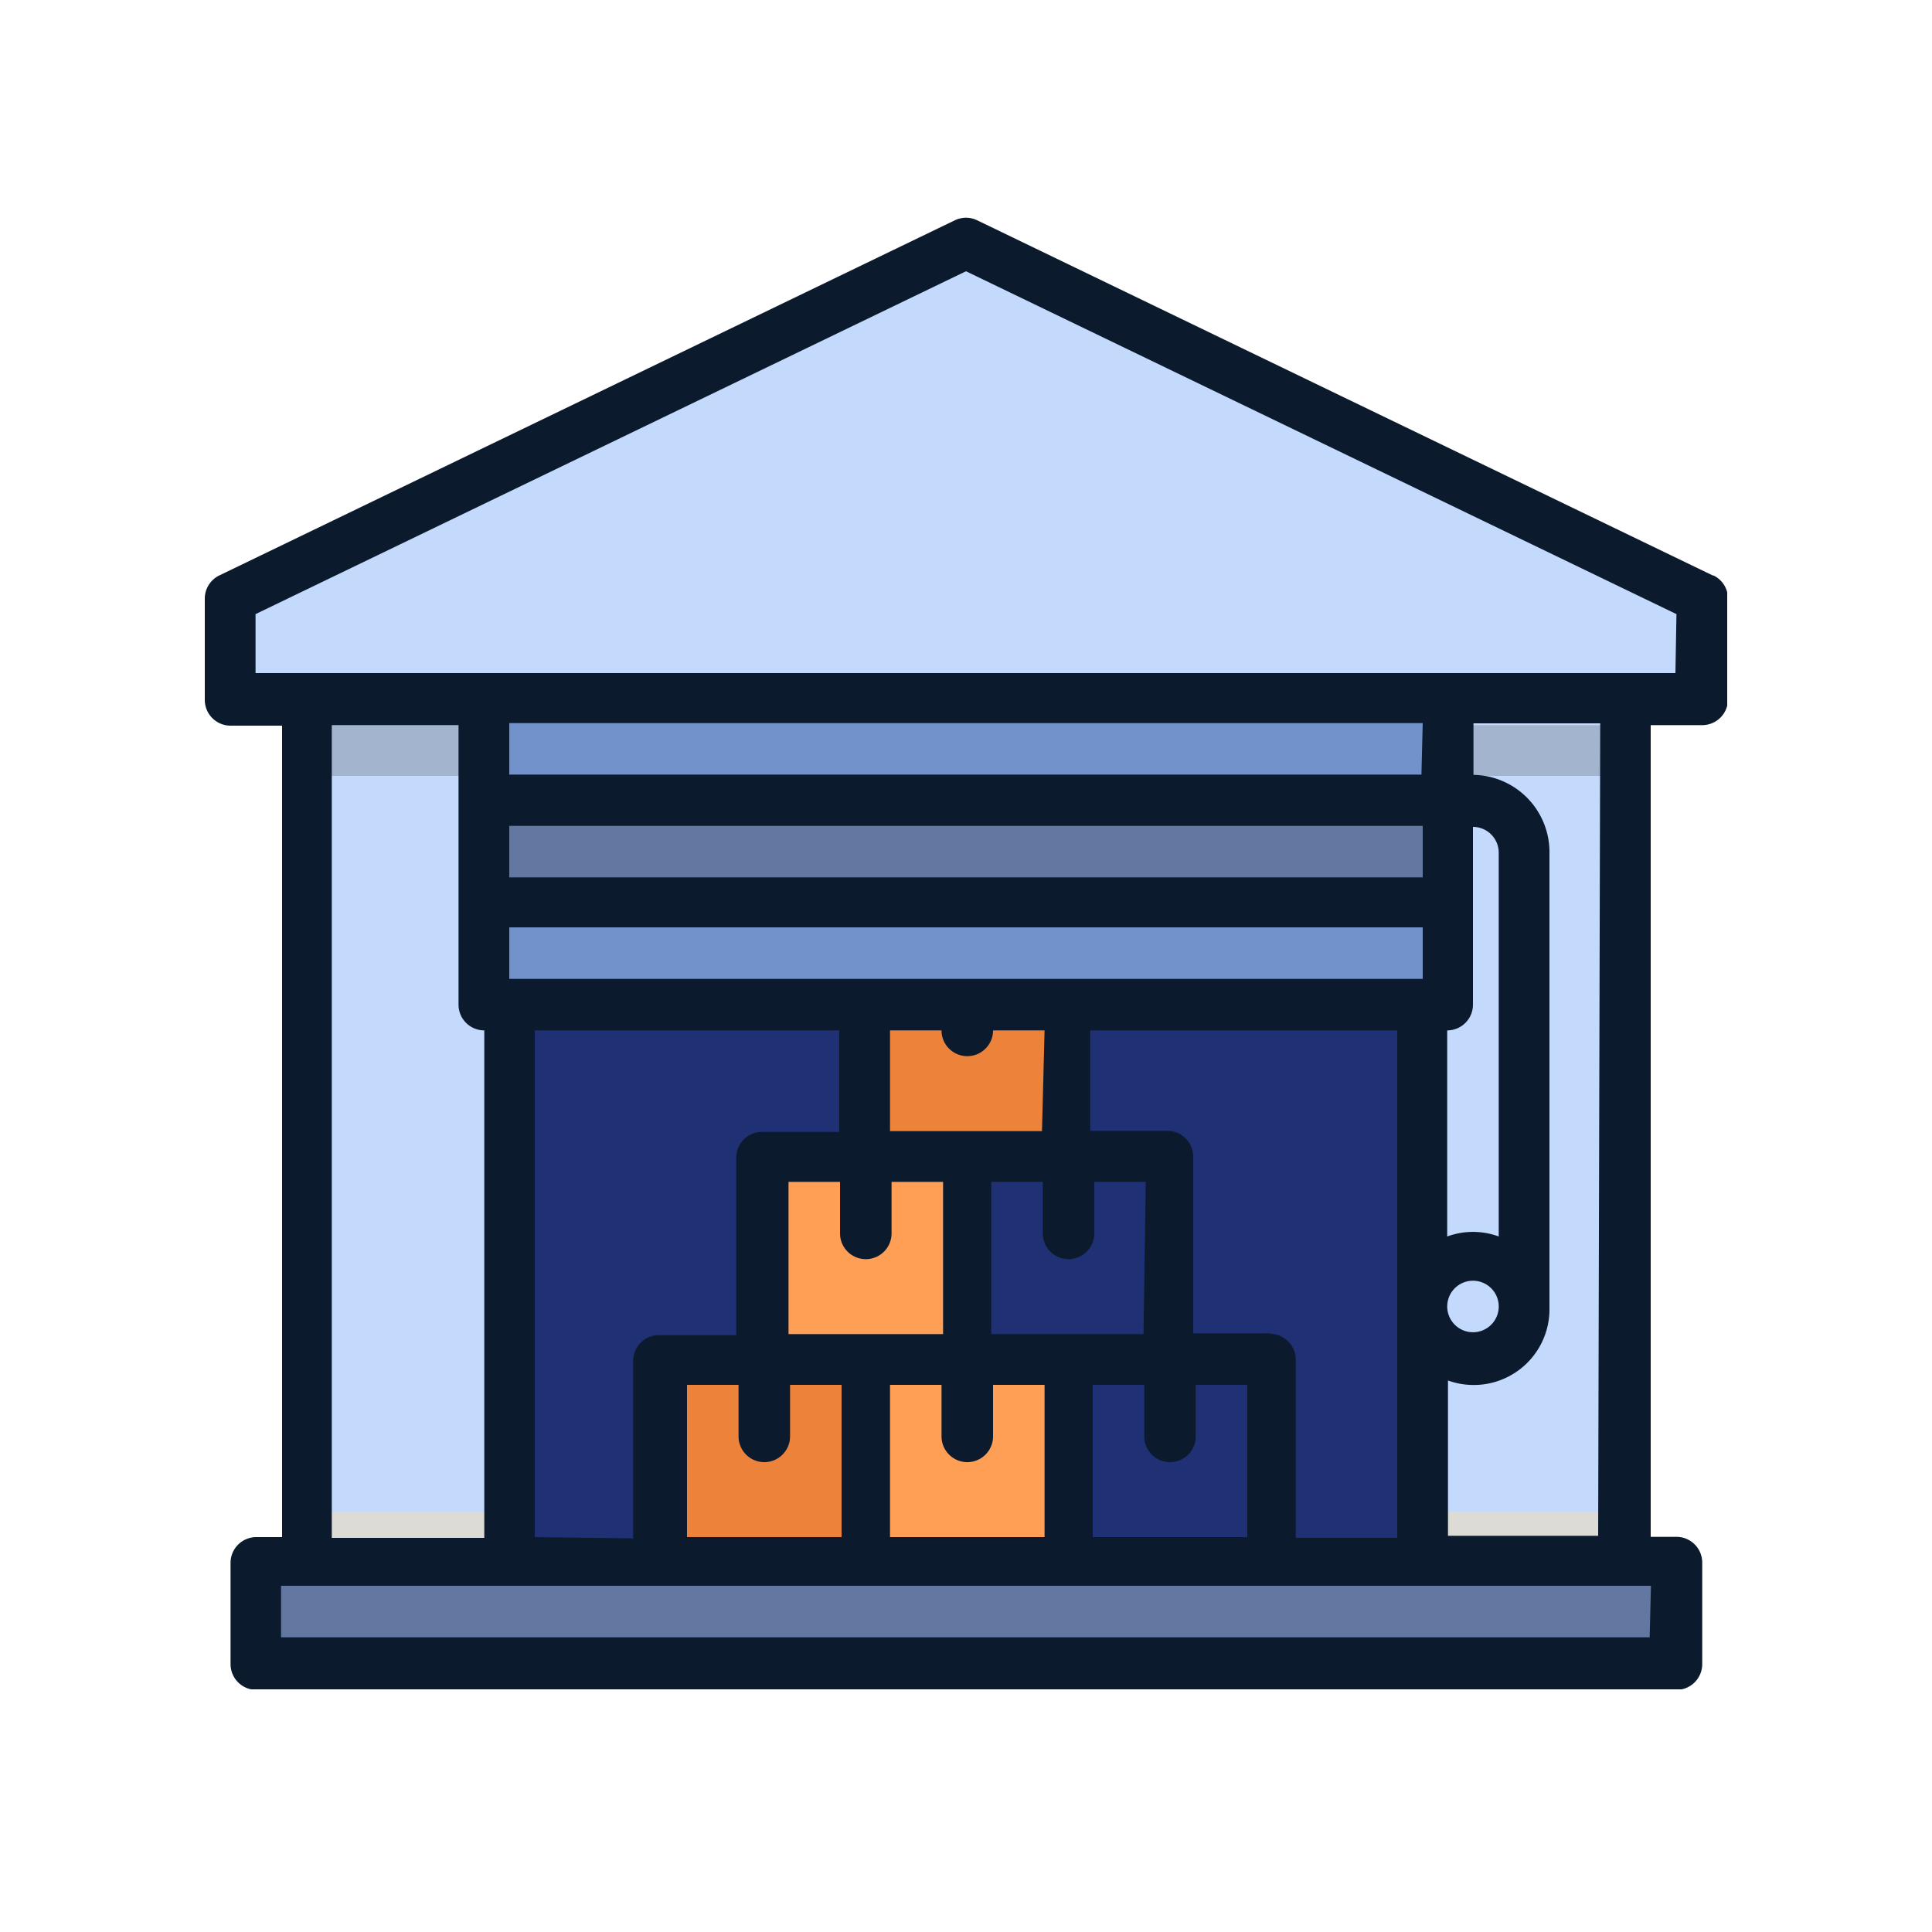
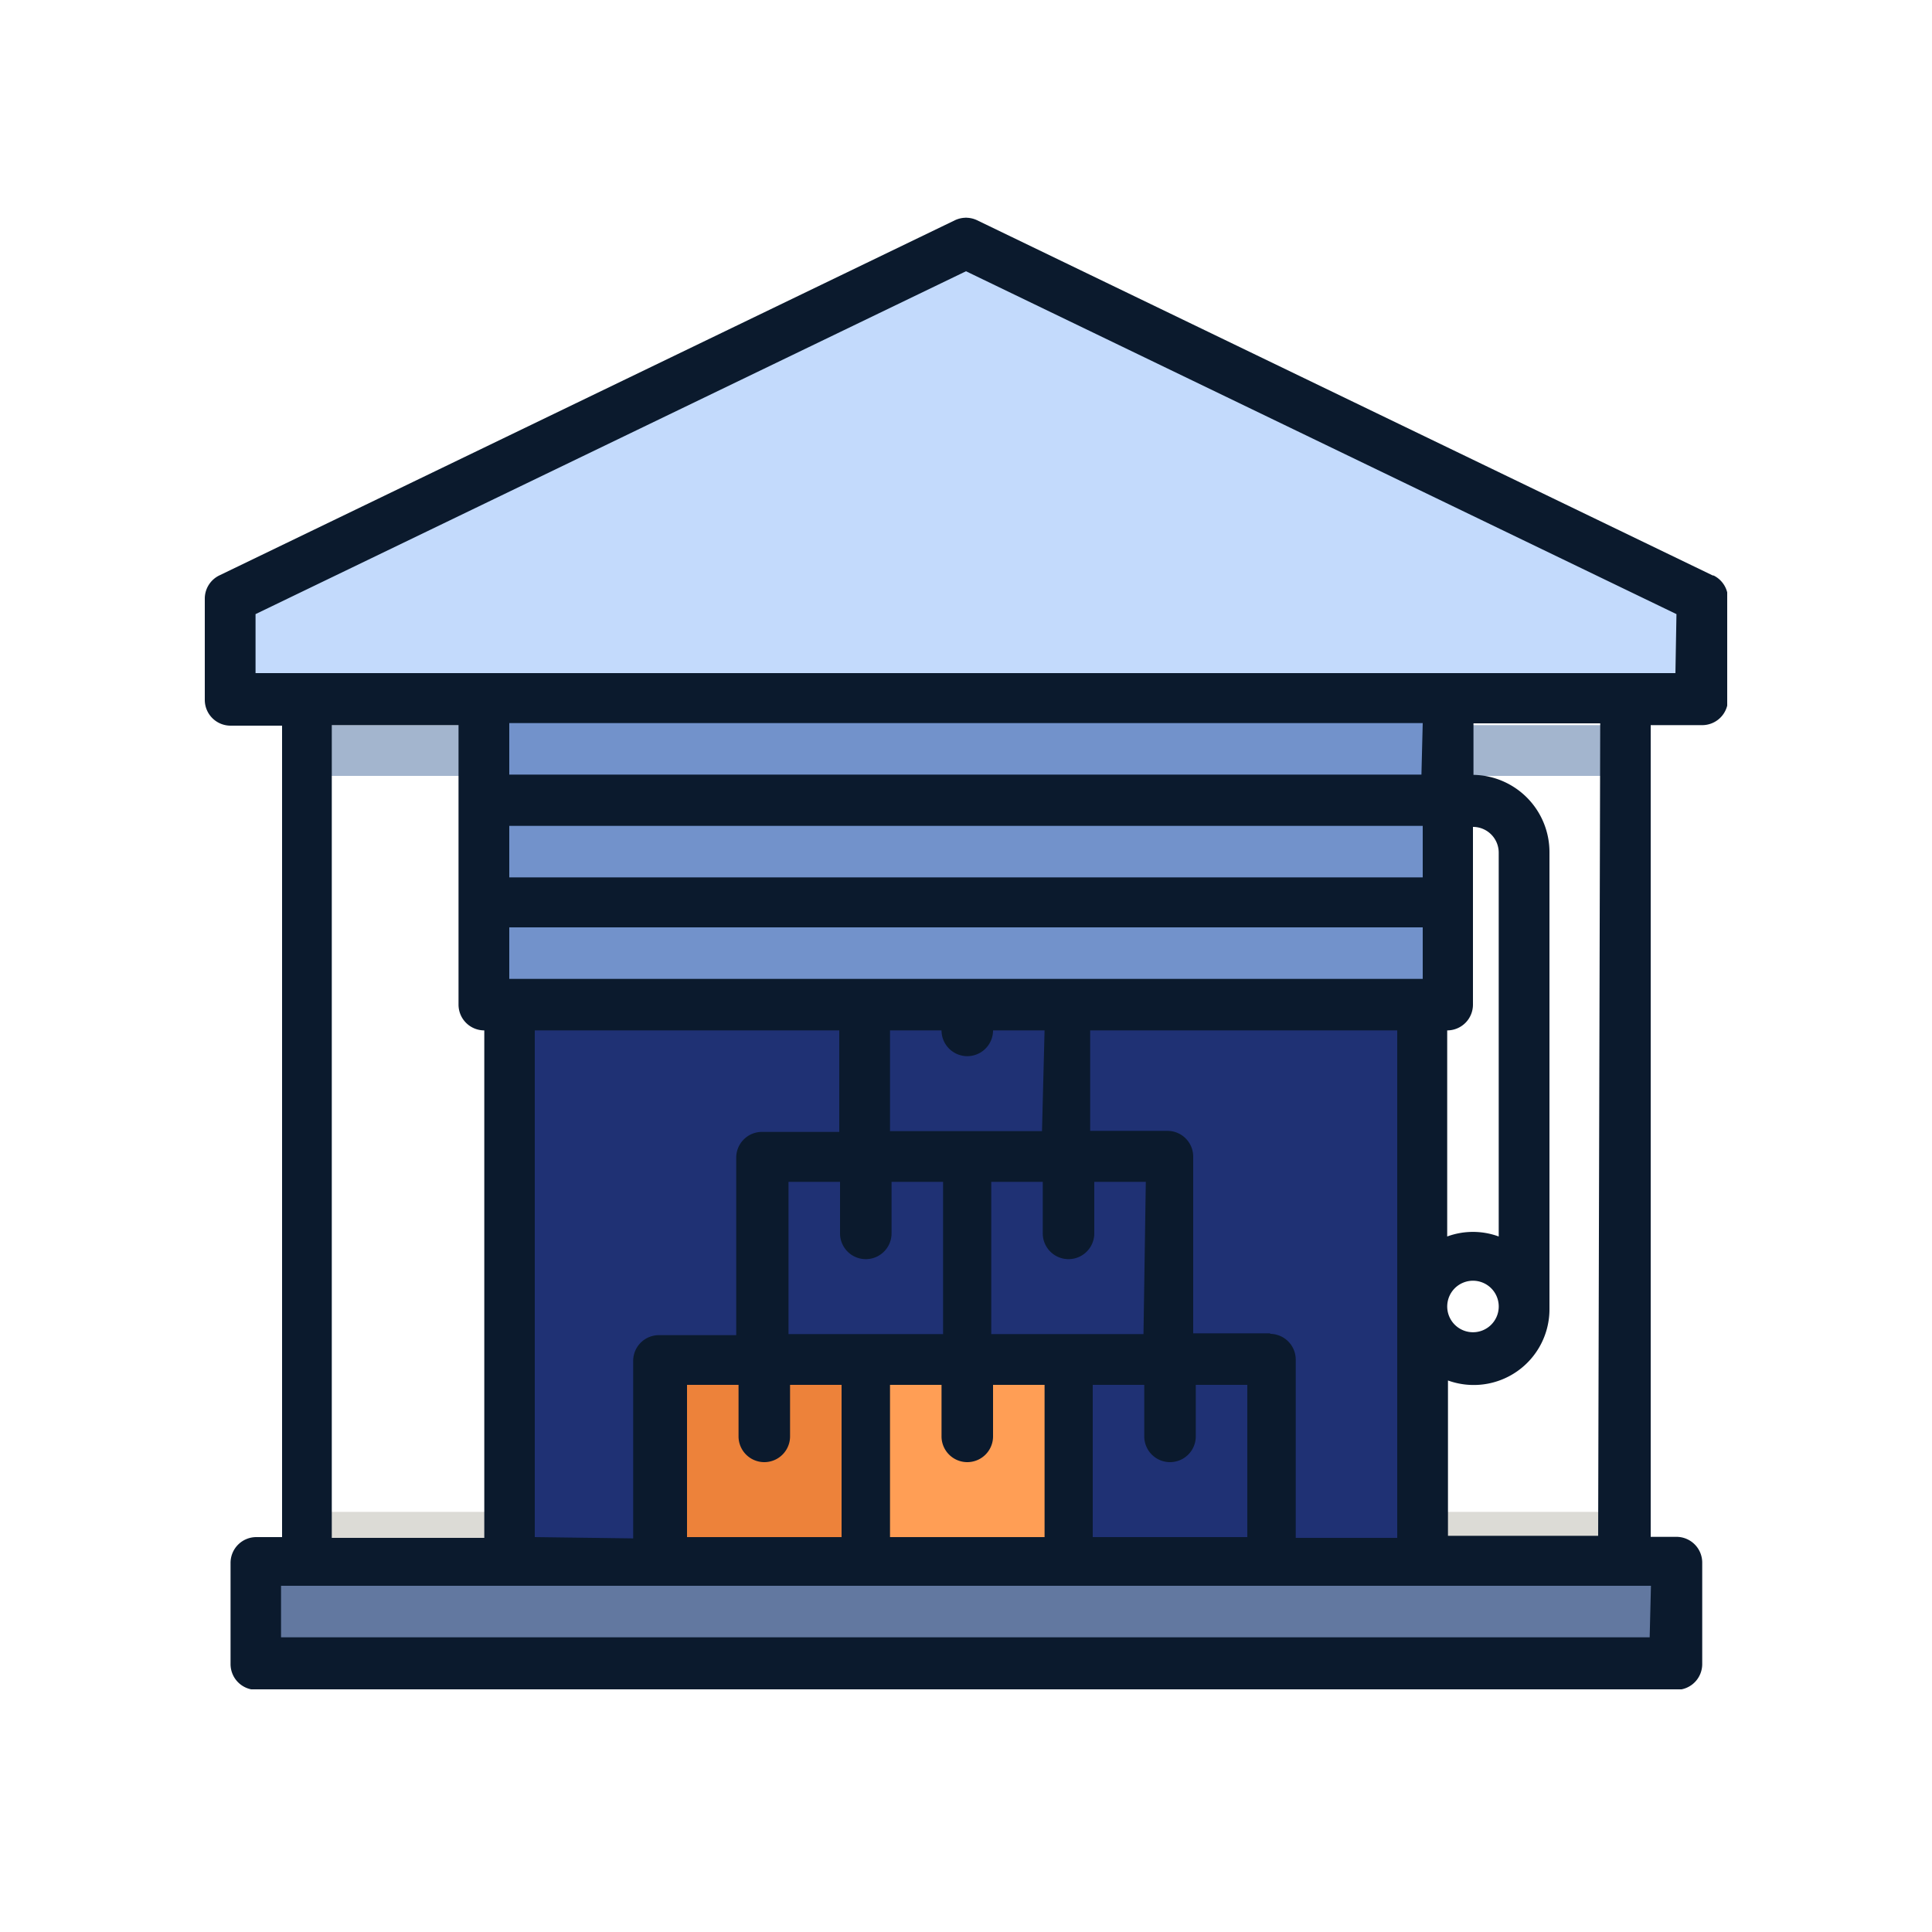
<svg xmlns="http://www.w3.org/2000/svg" id="Layer_1" data-name="Layer 1" viewBox="0 0 75 75">
  <defs>
    <style>.cls-1{fill:none;}.cls-2{fill:#c3dafc;}.cls-3{fill:#a3b5ce;}.cls-4{fill:#dcdbd6;}.cls-5{fill:#6278a0;}.cls-6{fill:#1f3174;}.cls-7{fill:#ff9e55;}.cls-8{fill:#ed823a;}.cls-9{fill:#7292cb;}.cls-10{fill:#007af6;}.cls-11{clip-path:url(#clip-path);}.cls-12{fill:#0b1a2d;}</style>
    <clipPath id="clip-path">
      <rect class="cls-1" x="7.95" y="8.45" width="59.1" height="57.13" />
    </clipPath>
  </defs>
-   <rect class="cls-2" x="11.89" y="27.17" width="51.22" height="33.49" />
  <rect class="cls-3" x="11.89" y="28.15" width="51.22" height="1.97" />
  <rect class="cls-4" x="11.89" y="58.69" width="51.22" height="1.97" />
  <rect class="cls-5" x="9.92" y="60.66" width="55.16" height="3.94" />
  <rect class="cls-6" x="19.77" y="38.99" width="35.46" height="21.67" />
  <rect class="cls-7" x="33.56" y="52.78" width="7.88" height="7.88" />
  <rect class="cls-8" x="25.68" y="52.78" width="7.88" height="7.88" />
-   <rect class="cls-7" x="29.62" y="44.9" width="7.88" height="7.88" />
-   <rect class="cls-8" x="33.56" y="37.02" width="7.88" height="7.88" />
  <rect class="cls-9" x="18.79" y="27.17" width="37.43" height="11.82" />
-   <rect class="cls-5" x="18.79" y="31.11" width="37.43" height="3.94" />
  <path class="cls-10" d="M66.06,27.17H8.94V22.24L37.5,8.45,66.06,22.24Zm0,0" />
  <path class="cls-2" d="M66.06,27H8.94V24.09L37.5,10.3,66.06,24.09Zm0,0" />
  <g class="cls-11">
-     <path class="cls-12" d="M66.49,22.34,37.93,8.55a1,1,0,0,0-.86,0L8.51,22.34a1,1,0,0,0-.56.89v3.94a1,1,0,0,0,1,1h2V59.67h-1a1,1,0,0,0-1,1V64.6a1,1,0,0,0,1,1H65.08a1,1,0,0,0,1-1V60.66a1,1,0,0,0-1-1h-1V28.15h2a1,1,0,0,0,1-1V23.23a1,1,0,0,0-.56-.89ZM12.88,28.15H17.8V39a1,1,0,0,0,1,1v19.7H12.88ZM58.18,48a2.9,2.9,0,0,0-2,0V40a1,1,0,0,0,1-1v-6.9a1,1,0,0,1,1,1ZM34.55,59.67V53.76h2v2a1,1,0,1,0,2,0v-2h2v5.91Zm-7.88,0V53.76h2v2a1,1,0,1,0,2,0v-2h2v5.91Zm-5.91,0V40H32.58v3.94h-3a1,1,0,0,0-1,1v6.89h-3a1,1,0,0,0-1,1v6.89ZM55.23,38H19.77V36H55.23ZM44.39,51.79H38.48V45.88h2v2a1,1,0,1,0,2,0v-2h2Zm-13.78,0V45.88h2v2a1,1,0,1,0,2,0v-2h2v5.91Zm9.84-7.88h-5.9V40h2a1,1,0,1,0,2,0h2Zm14.78-9.85H19.77v-2H55.23ZM42.42,53.76h2v2a1,1,0,1,0,2,0v-2h2v5.91H42.42Zm6.9-2h-3V44.9a1,1,0,0,0-1-1h-3V40H54.24v19.7H50.3V52.78a1,1,0,0,0-1-1Zm8.86-1a1,1,0,0,1-1.68.69,1,1,0,1,1,1.68-.69Zm-3-20.69H19.77v-2H55.23Zm8.86,33.49H10.91v-2H64.09Zm-2-3.94H56.21V53.59a2.94,2.94,0,0,0,3.94-2.78V33.08a3,3,0,0,0-2.95-3v-2h4.92Zm3-33.49H9.92V23.84L37.5,10.53,65.08,23.84Zm0,0" />
+     <path class="cls-12" d="M66.49,22.34,37.93,8.55a1,1,0,0,0-.86,0L8.51,22.34a1,1,0,0,0-.56.89v3.94a1,1,0,0,0,1,1h2V59.67h-1a1,1,0,0,0-1,1V64.6a1,1,0,0,0,1,1H65.08a1,1,0,0,0,1-1V60.66a1,1,0,0,0-1-1h-1V28.15h2a1,1,0,0,0,1-1V23.23a1,1,0,0,0-.56-.89M12.88,28.15H17.8V39a1,1,0,0,0,1,1v19.7H12.88ZM58.18,48a2.9,2.9,0,0,0-2,0V40a1,1,0,0,0,1-1v-6.9a1,1,0,0,1,1,1ZM34.55,59.67V53.76h2v2a1,1,0,1,0,2,0v-2h2v5.91Zm-7.88,0V53.76h2v2a1,1,0,1,0,2,0v-2h2v5.91Zm-5.91,0V40H32.58v3.94h-3a1,1,0,0,0-1,1v6.89h-3a1,1,0,0,0-1,1v6.89ZM55.23,38H19.77V36H55.23ZM44.39,51.79H38.48V45.88h2v2a1,1,0,1,0,2,0v-2h2Zm-13.78,0V45.88h2v2a1,1,0,1,0,2,0v-2h2v5.91Zm9.84-7.88h-5.9V40h2a1,1,0,1,0,2,0h2Zm14.78-9.85H19.77v-2H55.23ZM42.42,53.76h2v2a1,1,0,1,0,2,0v-2h2v5.91H42.42Zm6.9-2h-3V44.9a1,1,0,0,0-1-1h-3V40H54.24v19.7H50.3V52.78a1,1,0,0,0-1-1Zm8.86-1a1,1,0,0,1-1.68.69,1,1,0,1,1,1.68-.69Zm-3-20.69H19.77v-2H55.23Zm8.86,33.49H10.91v-2H64.09Zm-2-3.94H56.21V53.59a2.94,2.94,0,0,0,3.94-2.78V33.08a3,3,0,0,0-2.95-3v-2h4.92Zm3-33.49H9.92V23.84L37.5,10.53,65.08,23.84Zm0,0" />
  </g>
</svg>